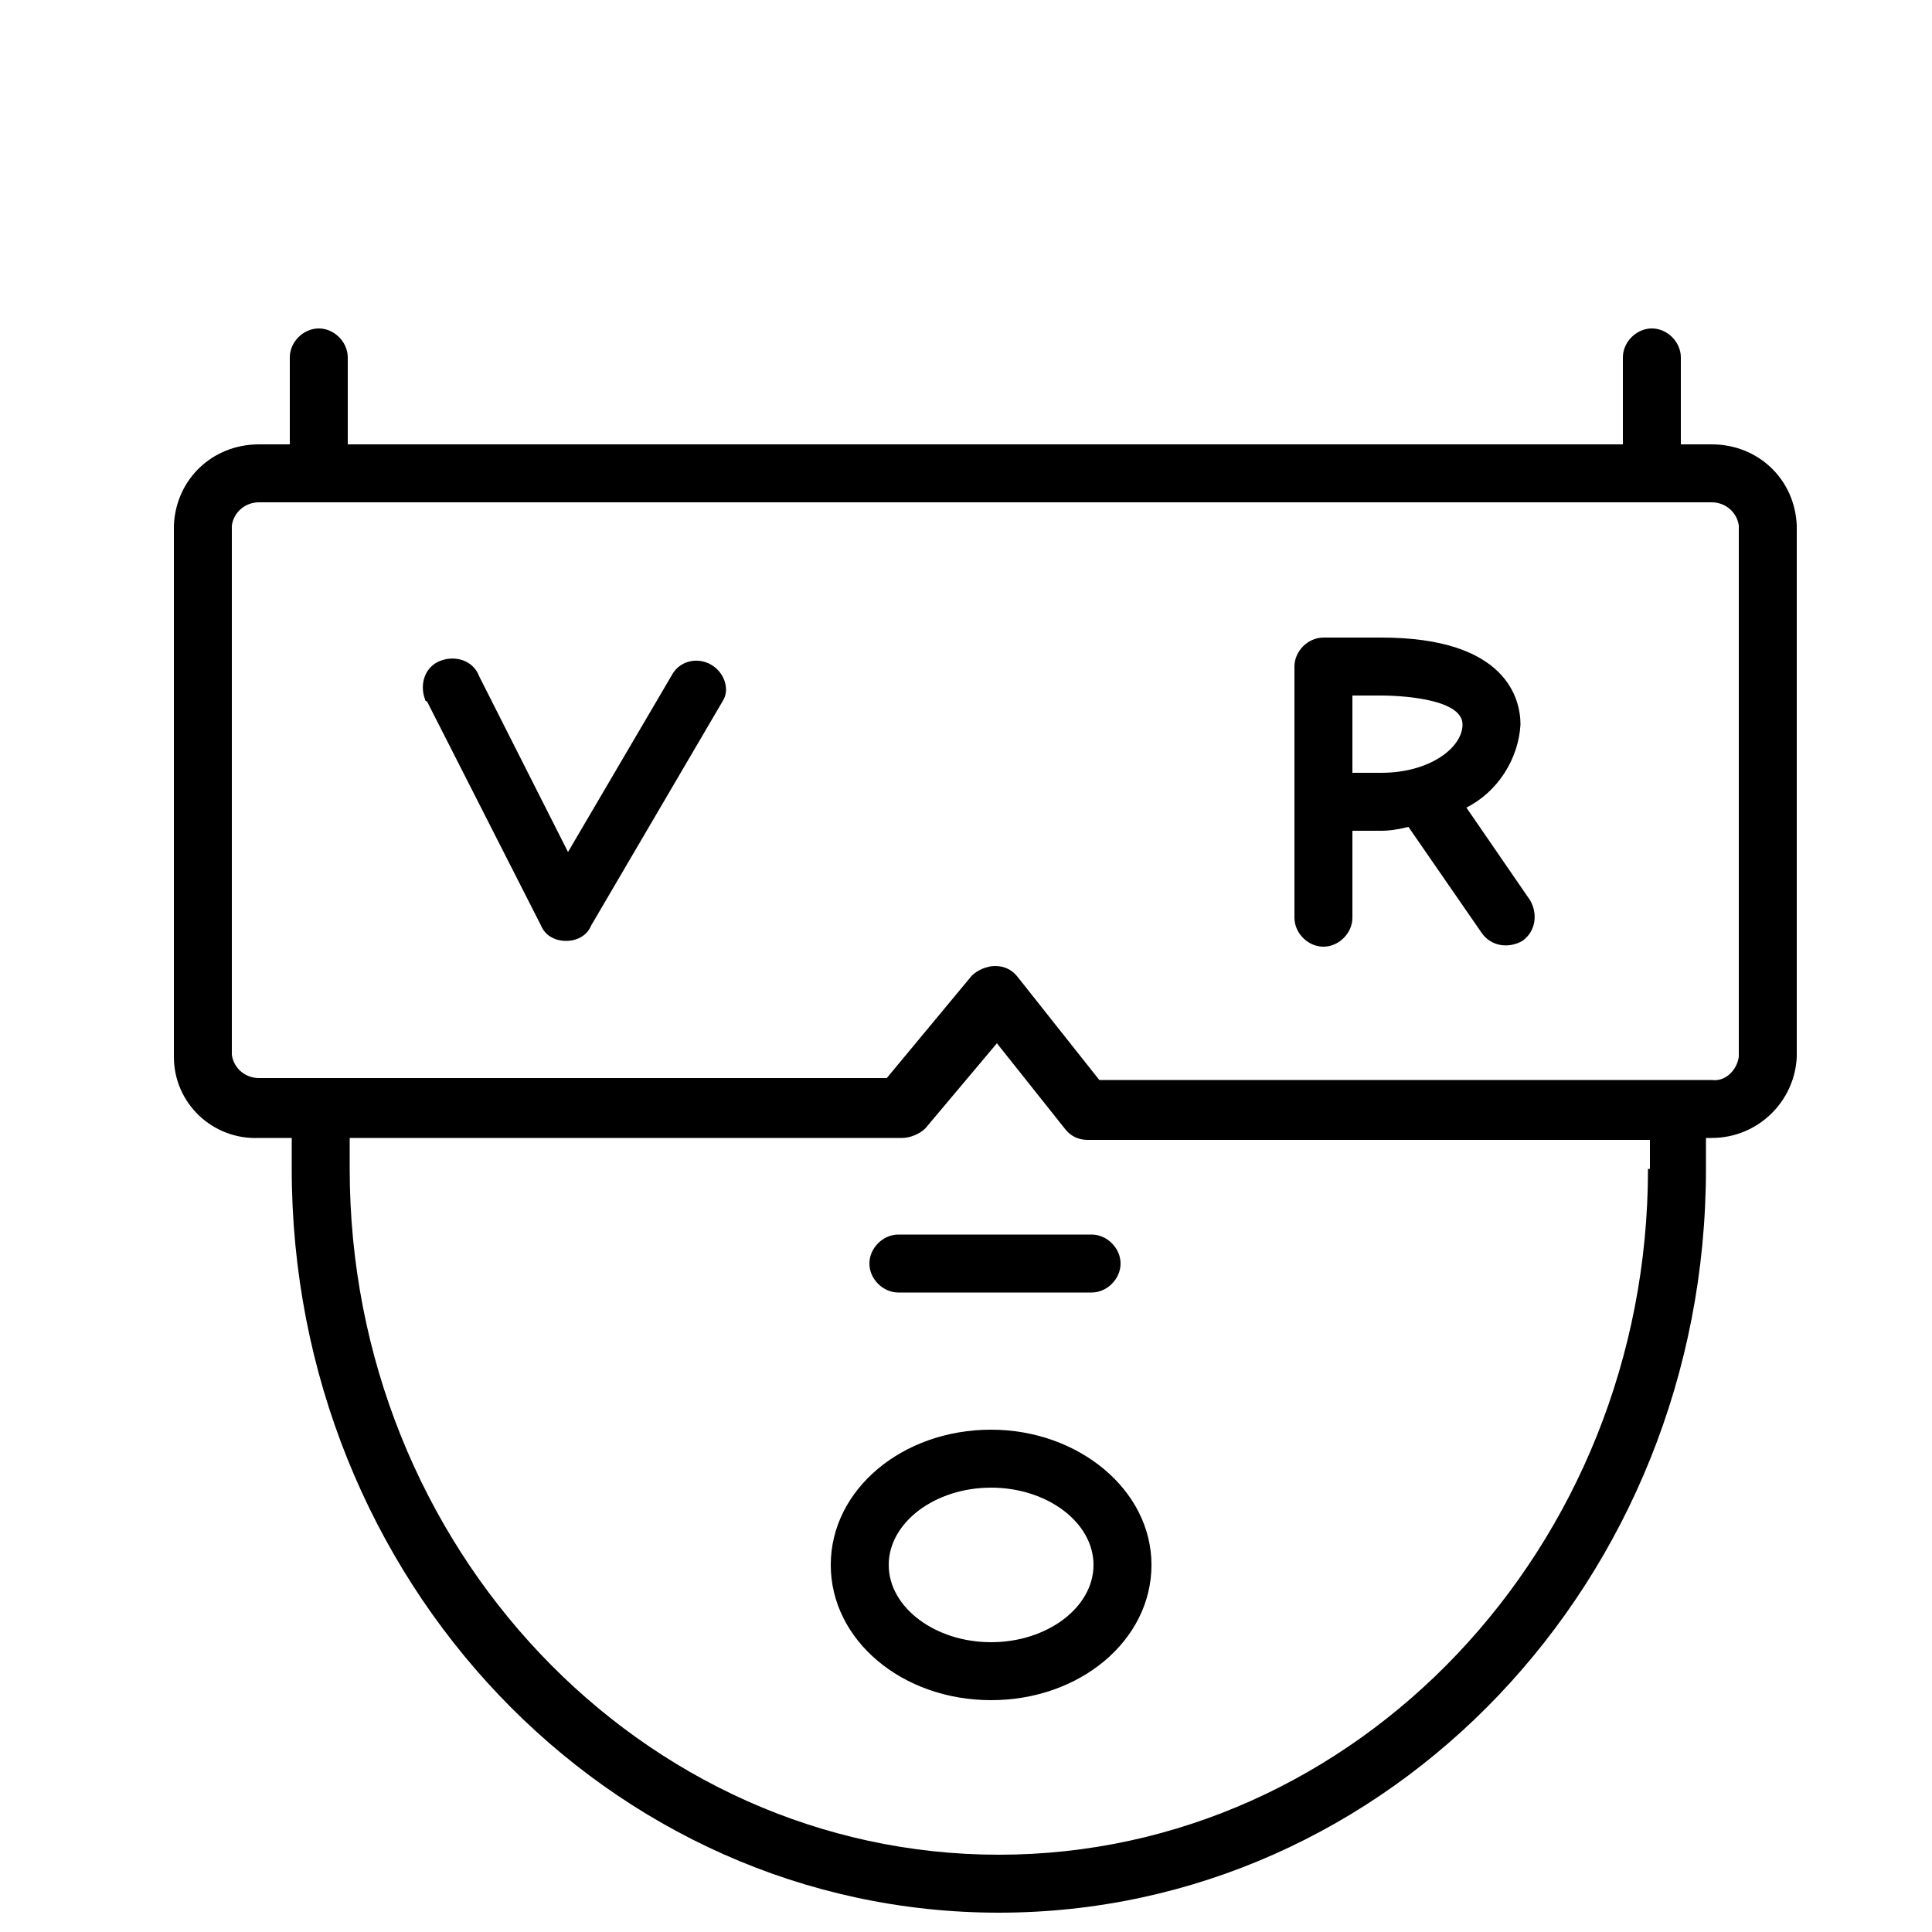
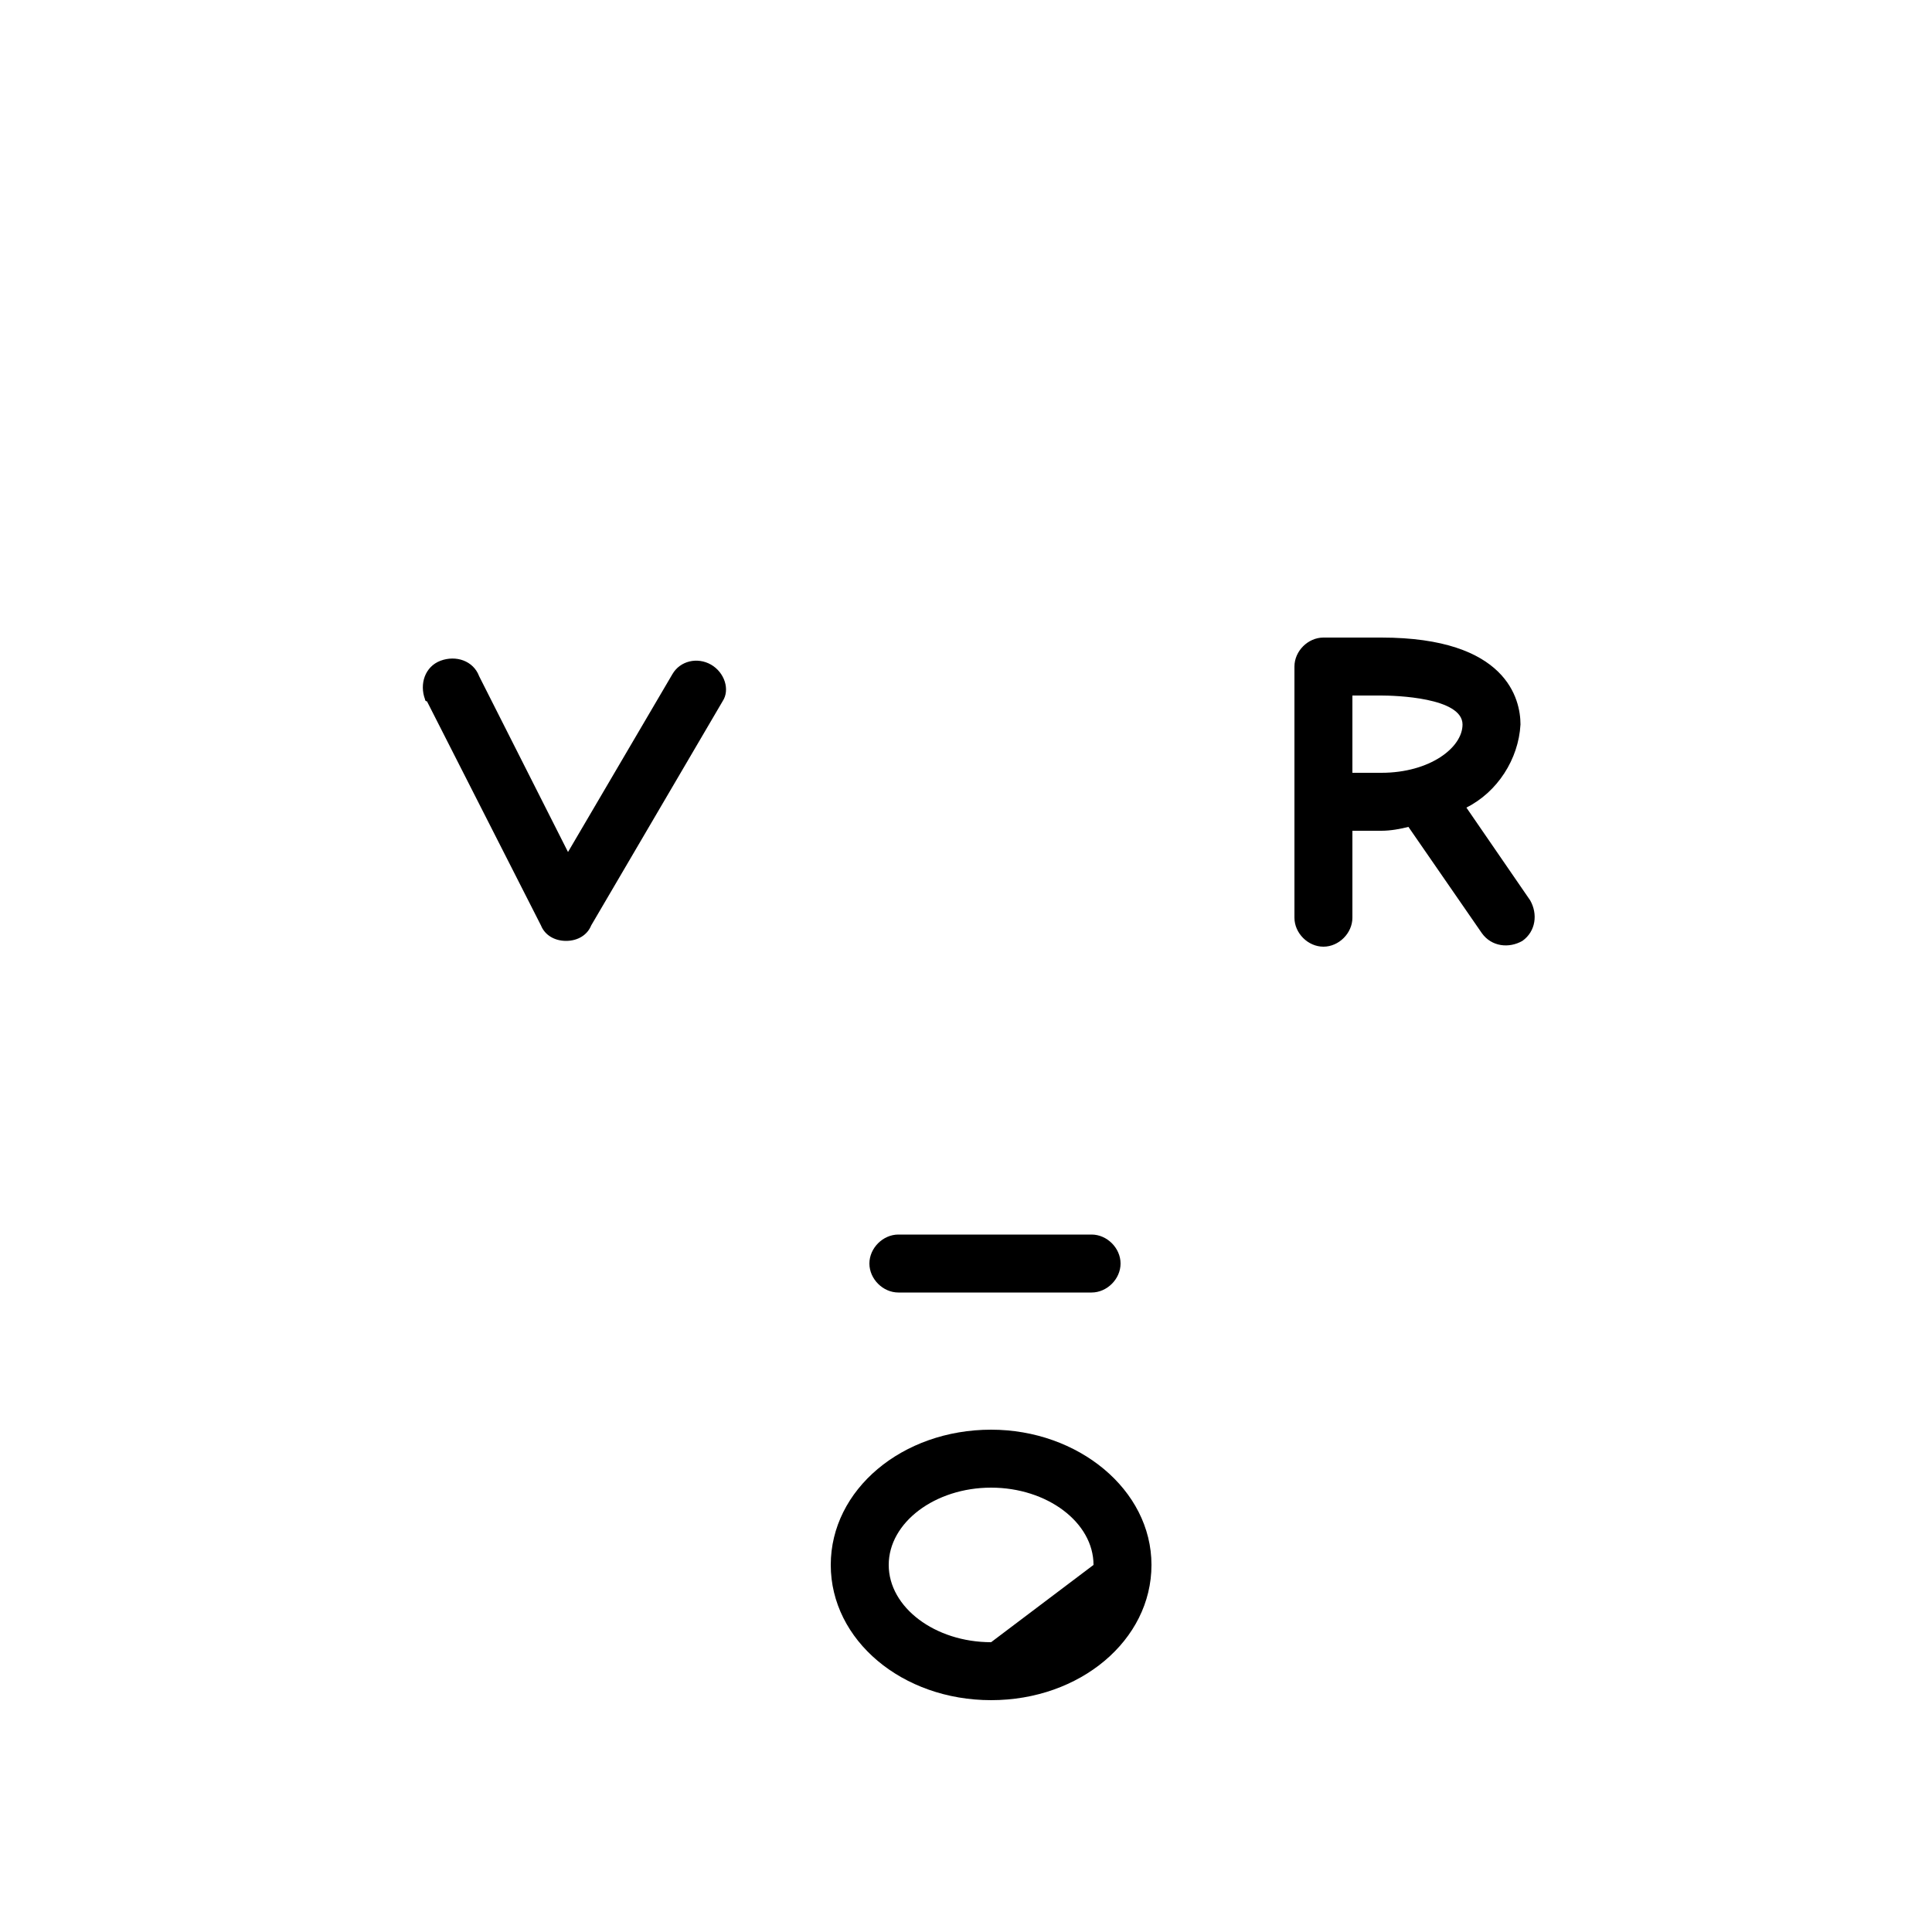
<svg xmlns="http://www.w3.org/2000/svg" viewBox="0 0 100.00 100.00">
-   <path fill="rgb(0, 0, 0)" stroke="none" fill-opacity="1" stroke-width="1" stroke-opacity="1" color="rgb(51, 51, 51)" fill-rule="evenodd" id="tSvg10d6e7d4045" title="Path 1" d="M88.6 23C88.067 23 87.533 23 87 23C87 21.5 87 20 87 18.5C87 17.7 86.3 17 85.5 17C84.7 17 84 17.7 84 18.5C84 20 84 21.5 84 23C62 23 40 23 18 23C18 21.5 18 20 18 18.5C18 17.7 17.3 17 16.5 17C15.7 17 15 17.7 15 18.5C15 20 15 21.5 15 23C14.467 23 13.933 23 13.4 23C11 23 9.1 24.8 9 27.2C9 36.367 9 45.533 9 54.7C9 57.1 11 59 13.4 58.9C13.967 58.9 14.533 58.9 15.1 58.9C15.1 59.433 15.1 59.967 15.1 60.5C15.1 81.8 31.5 99 51.7 99C71.9 99 88.3 81.8 88.3 60.5C88.3 59.967 88.3 59.433 88.3 58.9C88.4 58.9 88.5 58.9 88.6 58.9C91 58.9 92.9 57 93 54.7C93 45.533 93 36.367 93 27.2C92.9 24.8 91 23 88.6 23ZM85.3 60.5C85.3 80.1 70.2 96 51.7 96C33.2 96 18.1 80.1 18.1 60.5C18.1 59.967 18.1 59.433 18.1 58.9C27.633 58.9 37.167 58.9 46.7 58.9C47.1 58.9 47.6 58.7 47.9 58.4C49.133 56.933 50.367 55.467 51.6 54C52.767 55.467 53.933 56.933 55.1 58.4C55.4 58.8 55.8 59 56.3 59C66 59 75.7 59 85.4 59C85.4 59.5 85.4 60 85.4 60.5C85.367 60.5 85.333 60.5 85.3 60.5ZM90 54.7C89.9 55.4 89.3 56 88.6 55.9C78.033 55.9 67.467 55.9 56.9 55.9C55.5 54.133 54.1 52.367 52.7 50.6C52.4 50.2 52 50 51.5 50C51.1 50 50.6 50.2 50.3 50.5C48.833 52.267 47.367 54.033 45.9 55.8C35.067 55.8 24.233 55.8 13.4 55.8C12.7 55.8 12.1 55.3 12 54.6C12 45.467 12 36.333 12 27.2C12.1 26.5 12.7 26 13.4 26C38.467 26 63.533 26 88.6 26C89.3 26 89.9 26.5 90 27.2C90 36.367 90 45.533 90 54.7Z" />
-   <path fill="rgb(0, 0, 0)" stroke="none" fill-opacity="1" stroke-width="1" stroke-opacity="1" color="rgb(51, 51, 51)" fill-rule="evenodd" id="tSvg1026977c46" title="Path 2" d="M36.8 34.4C36.1 34 35.2 34.2 34.8 34.9C33 37.967 31.2 41.033 29.4 44.1C27.867 41.067 26.333 38.033 24.8 35C24.5 34.2 23.6 33.9 22.8 34.2C22 34.5 21.7 35.4 22 36.2C22 36.2 22 36.3 22.1 36.3C24.067 40.167 26.033 44.033 28 47.9C28.2 48.4 28.7 48.7 29.3 48.7C29.9 48.7 30.4 48.4 30.6 47.9C32.867 44.033 35.133 40.167 37.4 36.3C37.8 35.7 37.5 34.8 36.8 34.4ZM75.9 41.8C77.5 41 78.6 39.3 78.7 37.5C78.7 36.2 78 33 71.5 33C70.5 33 69.5 33 68.5 33C67.7 33 67 33.7 67 34.5C67 38.833 67 43.167 67 47.5C67 48.3 67.7 49 68.5 49C69.3 49 70 48.3 70 47.5C70 46 70 44.5 70 43C70.5 43 71 43 71.5 43C72 43 72.5 42.9 72.9 42.8C74.167 44.633 75.433 46.467 76.7 48.3C77.2 49 78.1 49.1 78.8 48.7C79.5 48.2 79.6 47.3 79.2 46.6C78.1 45 77 43.4 75.9 41.8ZM70 40C70 38.667 70 37.333 70 36C70.5 36 71 36 71.5 36C72.2 36 75.7 36.1 75.7 37.5C75.7 38.7 74 40 71.5 40C71 40 70.5 40 70 40ZM45 65.4C45 66.2 45.7 66.9 46.5 66.9C49.833 66.9 53.167 66.9 56.5 66.9C57.3 66.9 58 66.2 58 65.4C58 64.6 57.3 63.9 56.5 63.9C53.167 63.9 49.833 63.9 46.5 63.9C45.7 63.9 45 64.6 45 65.4ZM51.3 74C46.7 74 43 77.1 43 81C43 84.9 46.7 88 51.3 88C55.9 88 59.6 84.9 59.6 81C59.6 77.1 55.8 74 51.3 74ZM51.3 85C48.4 85 46 83.2 46 81C46 78.8 48.4 77 51.3 77C54.2 77 56.6 78.8 56.6 81C56.6 83.2 54.2 85 51.3 85Z" />
+   <path fill="rgb(0, 0, 0)" stroke="none" fill-opacity="1" stroke-width="1" stroke-opacity="1" color="rgb(51, 51, 51)" fill-rule="evenodd" id="tSvg1026977c46" title="Path 2" d="M36.8 34.4C36.1 34 35.2 34.2 34.8 34.9C33 37.967 31.2 41.033 29.4 44.1C27.867 41.067 26.333 38.033 24.8 35C24.5 34.2 23.6 33.9 22.8 34.2C22 34.5 21.7 35.4 22 36.2C22 36.2 22 36.3 22.1 36.3C24.067 40.167 26.033 44.033 28 47.9C28.2 48.4 28.7 48.7 29.3 48.7C29.9 48.7 30.4 48.4 30.6 47.9C32.867 44.033 35.133 40.167 37.4 36.3C37.8 35.7 37.5 34.8 36.8 34.4ZM75.9 41.8C77.5 41 78.6 39.3 78.7 37.5C78.7 36.2 78 33 71.5 33C70.5 33 69.5 33 68.5 33C67.7 33 67 33.7 67 34.5C67 38.833 67 43.167 67 47.5C67 48.3 67.7 49 68.5 49C69.3 49 70 48.3 70 47.5C70 46 70 44.5 70 43C70.5 43 71 43 71.5 43C72 43 72.5 42.9 72.9 42.8C74.167 44.633 75.433 46.467 76.7 48.3C77.2 49 78.1 49.1 78.8 48.7C79.5 48.2 79.6 47.3 79.2 46.6C78.1 45 77 43.4 75.9 41.8ZM70 40C70 38.667 70 37.333 70 36C70.5 36 71 36 71.5 36C72.2 36 75.7 36.1 75.7 37.5C75.7 38.7 74 40 71.5 40C71 40 70.5 40 70 40ZM45 65.4C45 66.2 45.7 66.9 46.5 66.9C49.833 66.9 53.167 66.9 56.5 66.9C57.3 66.9 58 66.2 58 65.4C58 64.6 57.3 63.9 56.5 63.9C53.167 63.9 49.833 63.9 46.5 63.9C45.7 63.9 45 64.6 45 65.4ZM51.3 74C46.7 74 43 77.1 43 81C43 84.9 46.7 88 51.3 88C55.9 88 59.6 84.9 59.6 81C59.6 77.1 55.8 74 51.3 74ZM51.3 85C48.4 85 46 83.2 46 81C46 78.8 48.4 77 51.3 77C54.2 77 56.6 78.8 56.6 81Z" />
</svg>